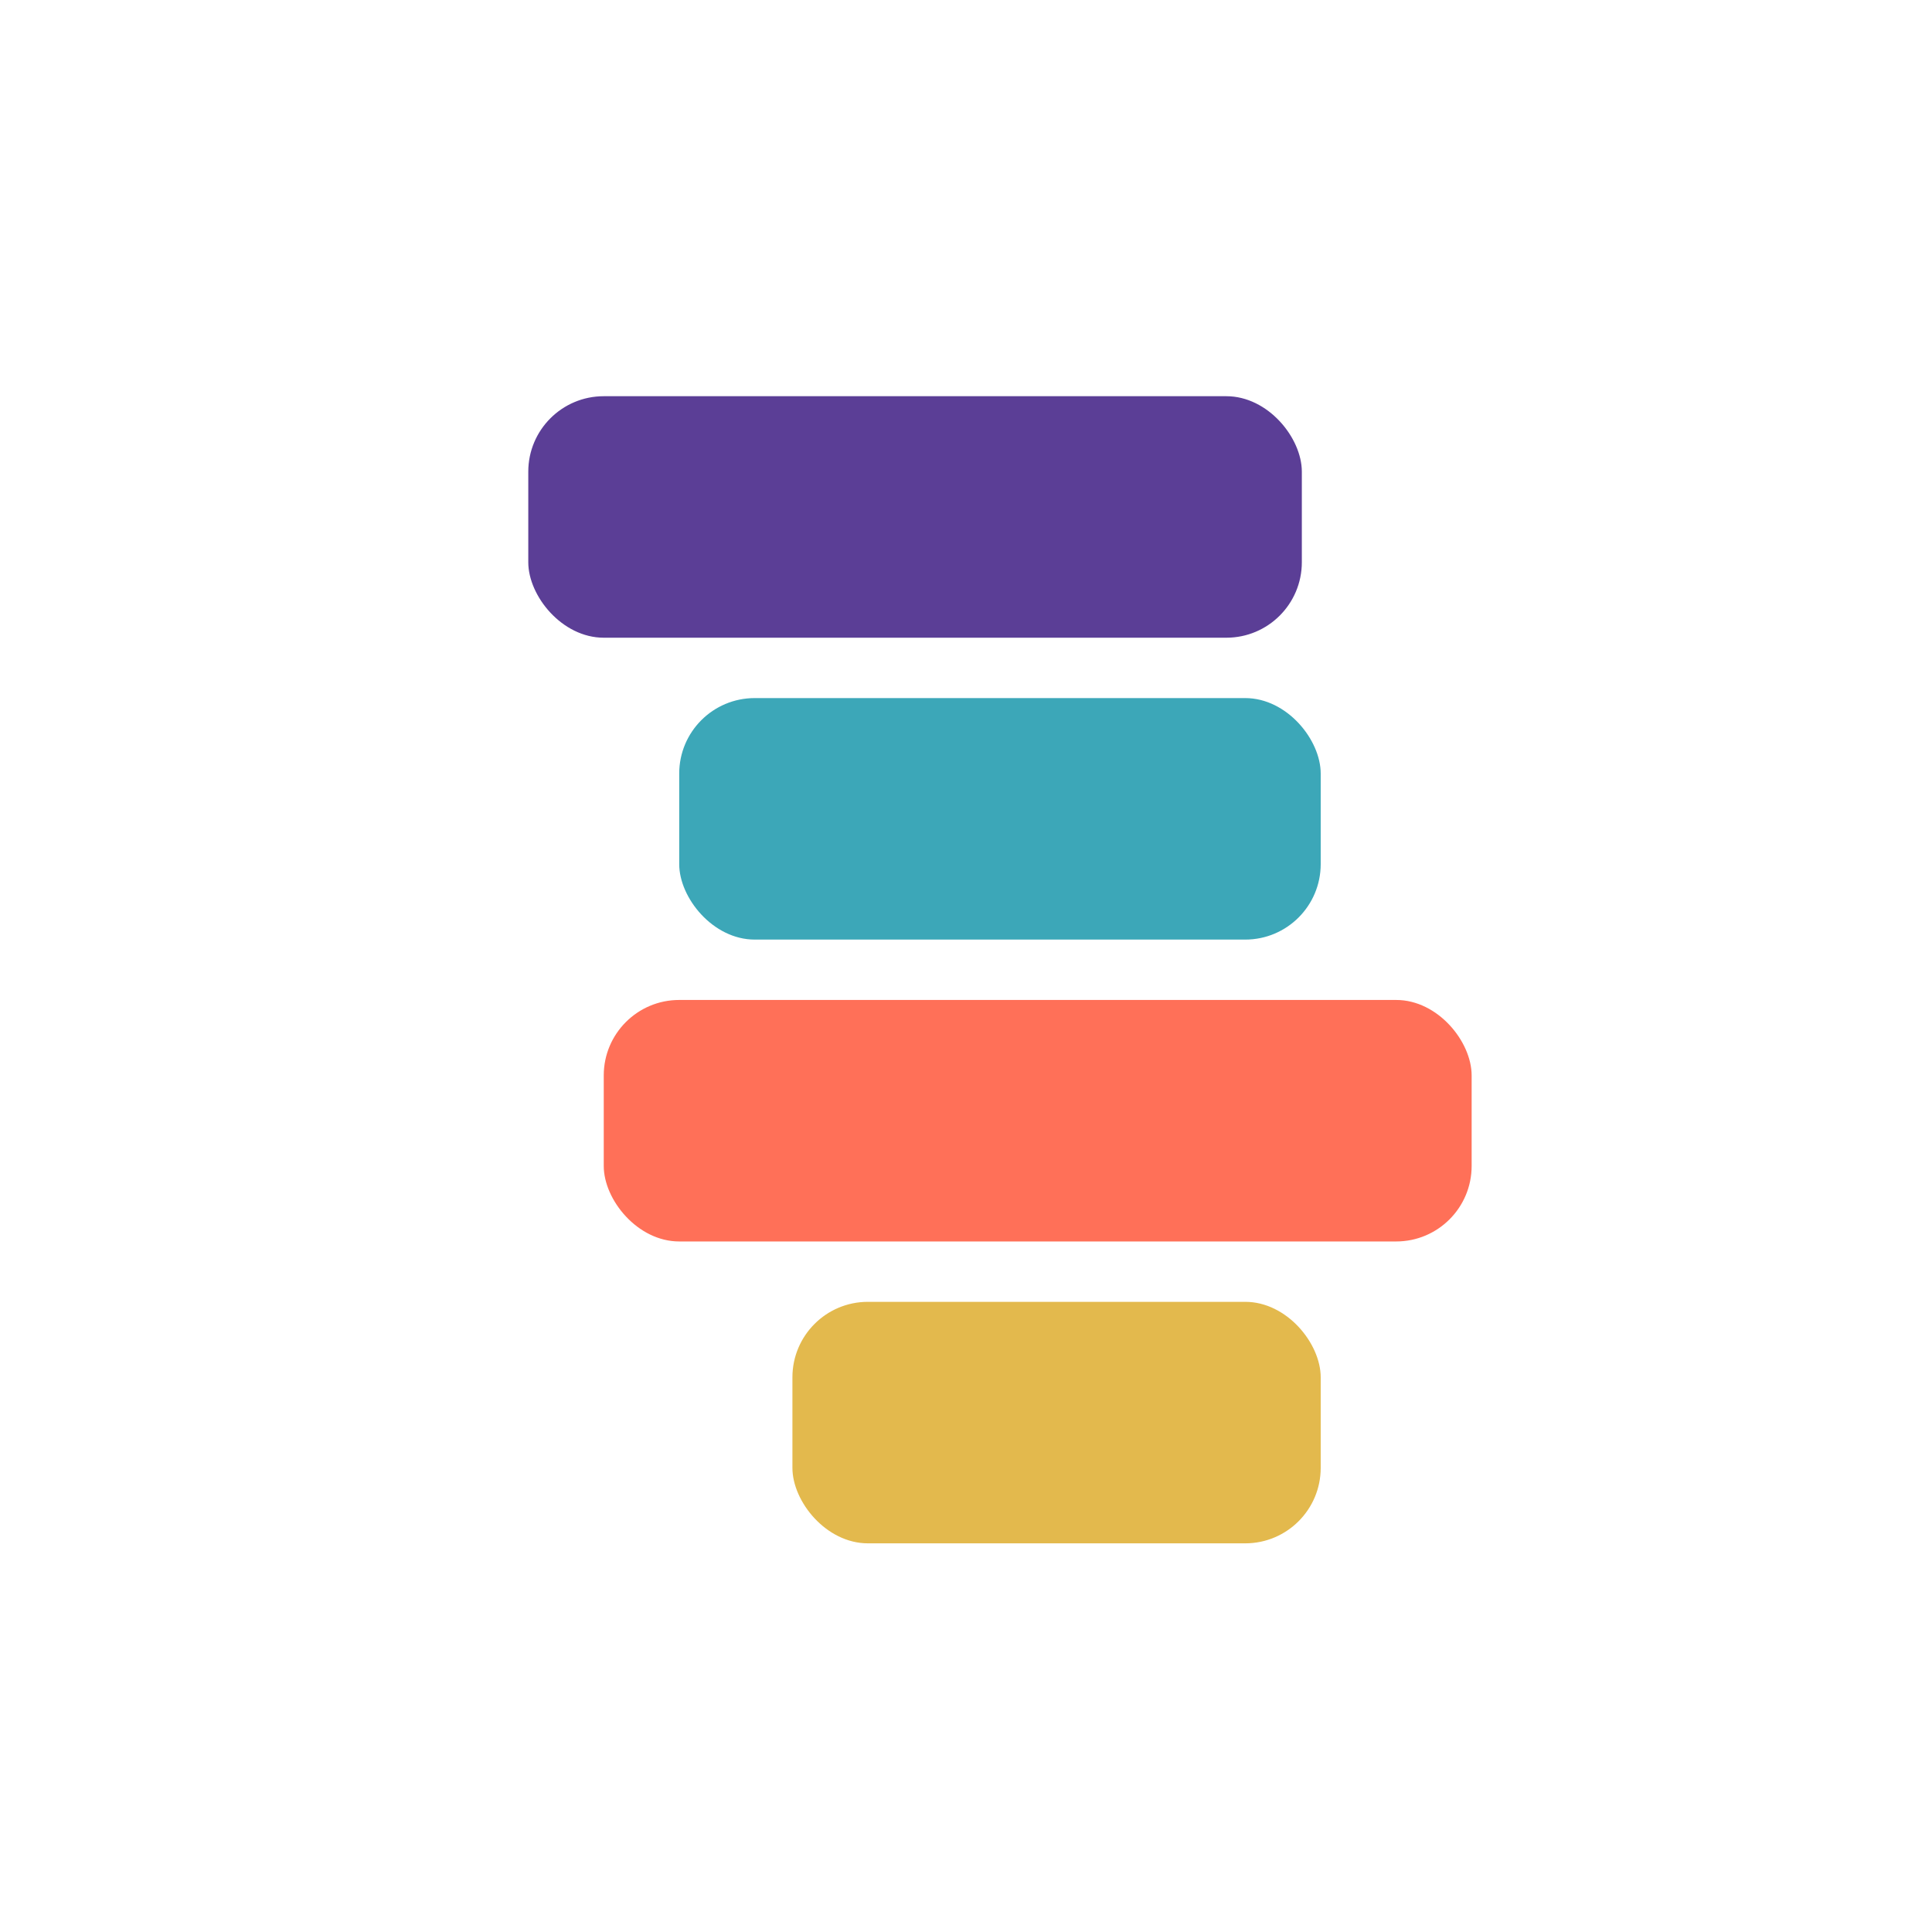
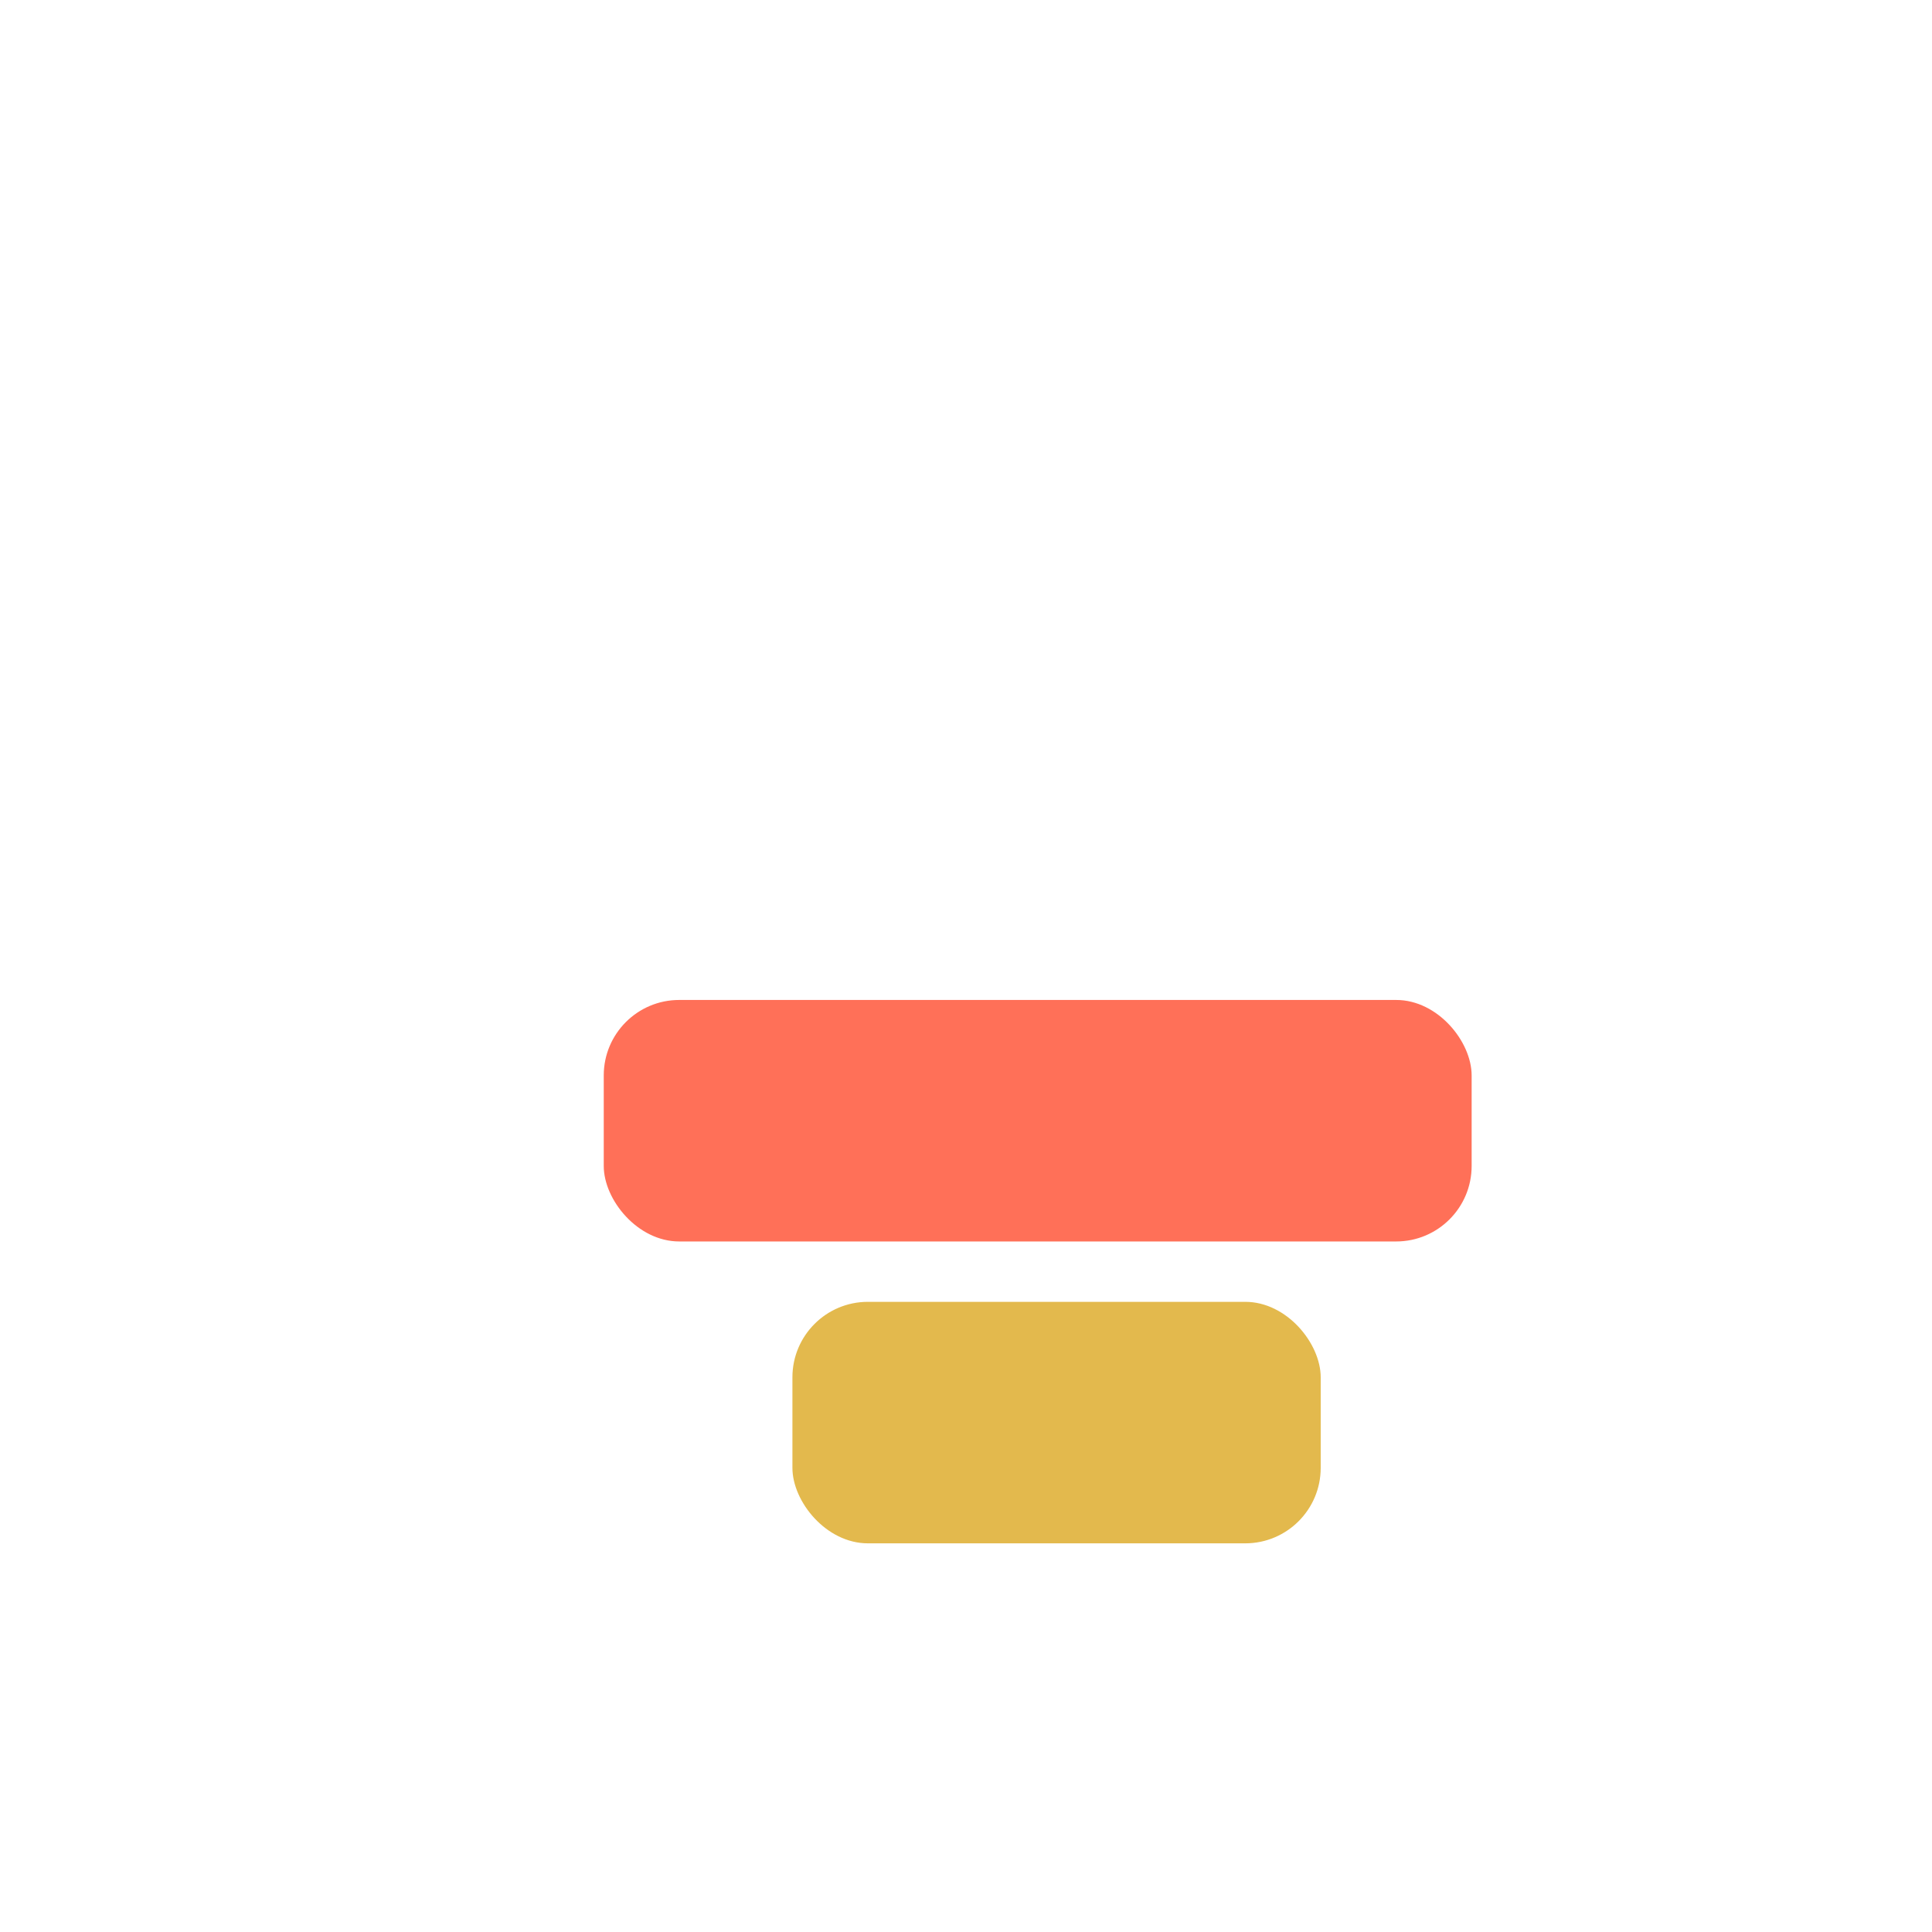
<svg xmlns="http://www.w3.org/2000/svg" width="1024" height="1024" viewBox="0 0 1024 1024" role="img" aria-label="Orders icon transparent background with staggered bars">
-   <rect x="280" y="210" width="410" height="128" rx="40" fill="#5B3E96" />
-   <rect x="360" y="370" width="340" height="128" rx="40" fill="#3CA7B8" />
  <rect x="320" y="530" width="460" height="128" rx="40" fill="#FF7058" />
  <rect x="420" y="690" width="280" height="128" rx="40" fill="#E3B94D" />
</svg>